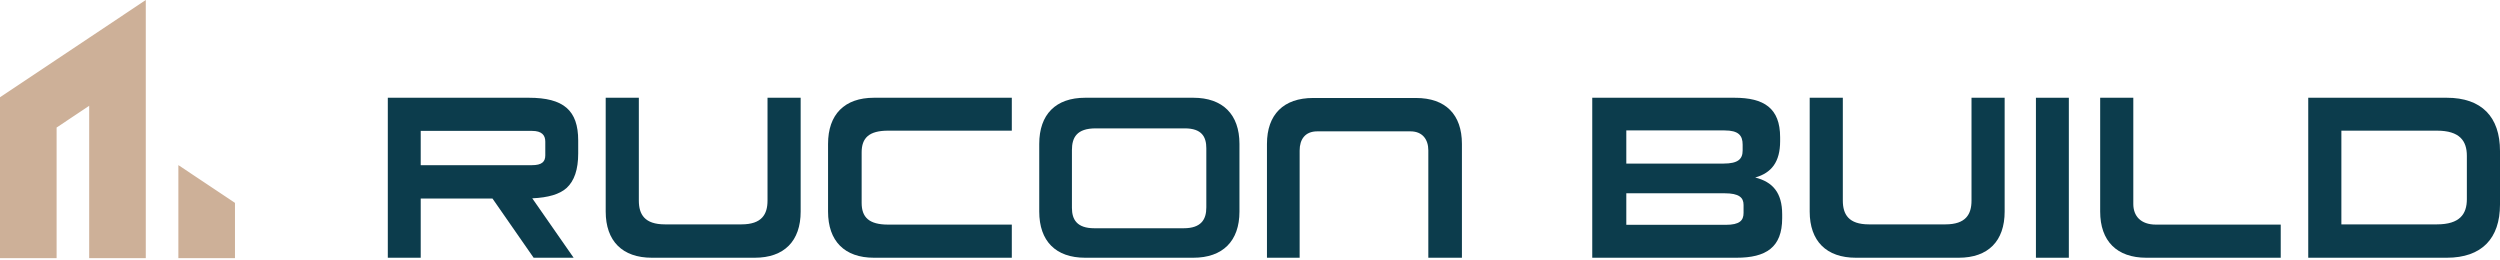
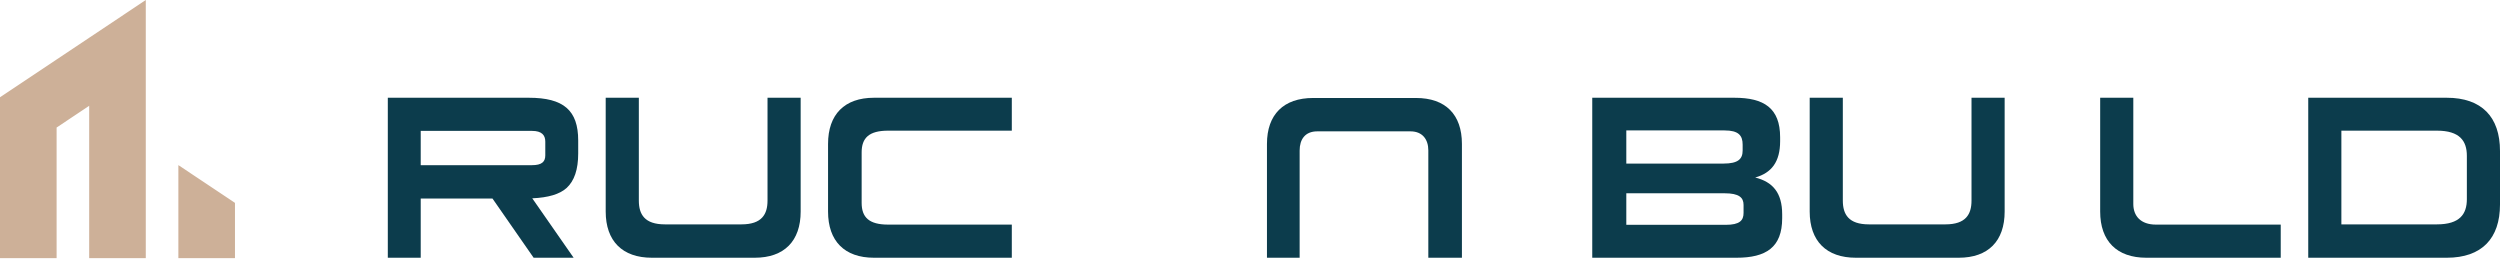
<svg xmlns="http://www.w3.org/2000/svg" width="250" height="26" viewBox="0 0 250 26" fill="none">
  <path d="M230.824 25.774V9.775H244.674C248.171 9.775 250 11.695 250 15.1V20.448C250 23.854 248.171 25.774 244.674 25.774H230.824ZM246.686 19.923V15.58C246.686 14.095 245.977 13.066 243.692 13.066H234.138V22.437H243.692C245.977 22.437 246.686 21.408 246.686 19.923Z" fill="#0C3C4C" />
  <path d="M213.331 9.775V20.403C213.331 21.591 214.062 22.46 215.593 22.46H228.073V25.774H214.633C211.685 25.774 210.017 24.105 210.017 21.157V9.775H213.331Z" fill="#0C3C4C" />
-   <path d="M206.884 9.775V25.774H203.593V9.775H206.884Z" fill="#0C3C4C" />
  <path d="M200.465 9.775V21.157C200.465 24.105 198.82 25.774 195.871 25.774H185.586C182.638 25.774 180.969 24.105 180.969 21.157V9.775H184.283V20.06C184.283 21.431 184.855 22.437 186.889 22.437H194.546C196.58 22.437 197.151 21.431 197.151 20.06V9.775H200.465Z" fill="#0C3C4C" />
  <path d="M159.225 9.775H173.441C176.39 9.775 178.013 10.803 178.013 13.729V14.117C178.013 16.197 177.144 17.294 175.521 17.751C177.258 18.186 178.218 19.26 178.218 21.431V21.82C178.218 24.745 176.596 25.774 173.647 25.774H159.225V9.775ZM162.631 13.043V16.357H172.367C173.807 16.357 174.264 15.9 174.264 15.054V14.46C174.264 13.546 173.853 13.043 172.459 13.043H162.631ZM172.459 19.328H162.631V22.483H172.573C173.967 22.483 174.356 22.048 174.356 21.294V20.494C174.356 19.763 173.921 19.328 172.459 19.328Z" fill="#0C3C4C" />
  <path d="M126.696 25.774V14.392C126.696 11.443 128.364 9.798 131.313 9.798H141.598C144.546 9.798 146.192 11.443 146.192 14.392V25.774H142.832V15.032C142.832 13.935 142.238 13.135 141.049 13.135H131.724C130.513 13.135 129.964 13.935 129.964 15.055V25.774H126.696Z" fill="#0C3C4C" />
-   <path d="M119.329 25.774H108.518C105.57 25.774 103.924 24.105 103.924 21.157V14.392C103.924 11.443 105.57 9.775 108.518 9.775H119.329C122.278 9.775 123.946 11.443 123.946 14.392V21.157C123.946 24.105 122.278 25.774 119.329 25.774ZM109.433 22.825H118.369C120.129 22.825 120.632 21.934 120.632 20.745V14.826C120.632 13.706 120.198 12.837 118.483 12.837H109.57C107.673 12.837 107.193 13.752 107.193 15.009V20.791C107.193 21.957 107.696 22.825 109.433 22.825Z" fill="#0C3C4C" />
  <path d="M101.181 25.774H87.399C84.451 25.774 82.805 24.105 82.805 21.157V14.392C82.805 11.443 84.451 9.775 87.399 9.775H101.181V13.066H88.816C86.896 13.066 86.165 13.797 86.165 15.237V20.288C86.165 21.728 86.896 22.46 88.816 22.46H101.181V25.774Z" fill="#0C3C4C" />
  <path d="M80.066 9.775V21.157C80.066 24.105 78.421 25.774 75.472 25.774H65.187C62.239 25.774 60.57 24.105 60.57 21.157V9.775H63.884V20.06C63.884 21.431 64.456 22.437 66.49 22.437H74.147C76.181 22.437 76.752 21.431 76.752 20.06V9.775H80.066Z" fill="#0C3C4C" />
  <path d="M42.072 19.854V25.774H38.781V9.775H52.883C56.357 9.775 57.82 11.032 57.82 14.049V15.352C57.82 16.952 57.432 18.094 56.654 18.803C55.969 19.42 54.826 19.763 53.226 19.831L57.363 25.774H53.363L49.249 19.854H42.072ZM54.529 15.535V14.163C54.529 13.523 54.186 13.089 53.203 13.089H42.072V16.517H53.203C54.186 16.517 54.529 16.174 54.529 15.535Z" fill="#0C3C4C" />
  <path d="M14.579 0L14.579 25.811H8.918L8.918 10.581L8.932 10.572L8.918 10.563V10.581L5.661 12.753L5.661 25.811H-0L-0 9.726L5.661 5.949L8.918 3.776L14.579 0Z" fill="#CDB098" />
  <path d="M8.935 10.573L8.919 10.584V10.563L8.935 10.573Z" fill="#CDB098" />
  <path d="M23.498 20.288V25.81H17.837V16.511L23.498 20.288Z" fill="#CDB098" />
  <path d="M8.935 10.573L8.919 10.584V10.563L8.935 10.573Z" fill="#CDB098" />
</svg>